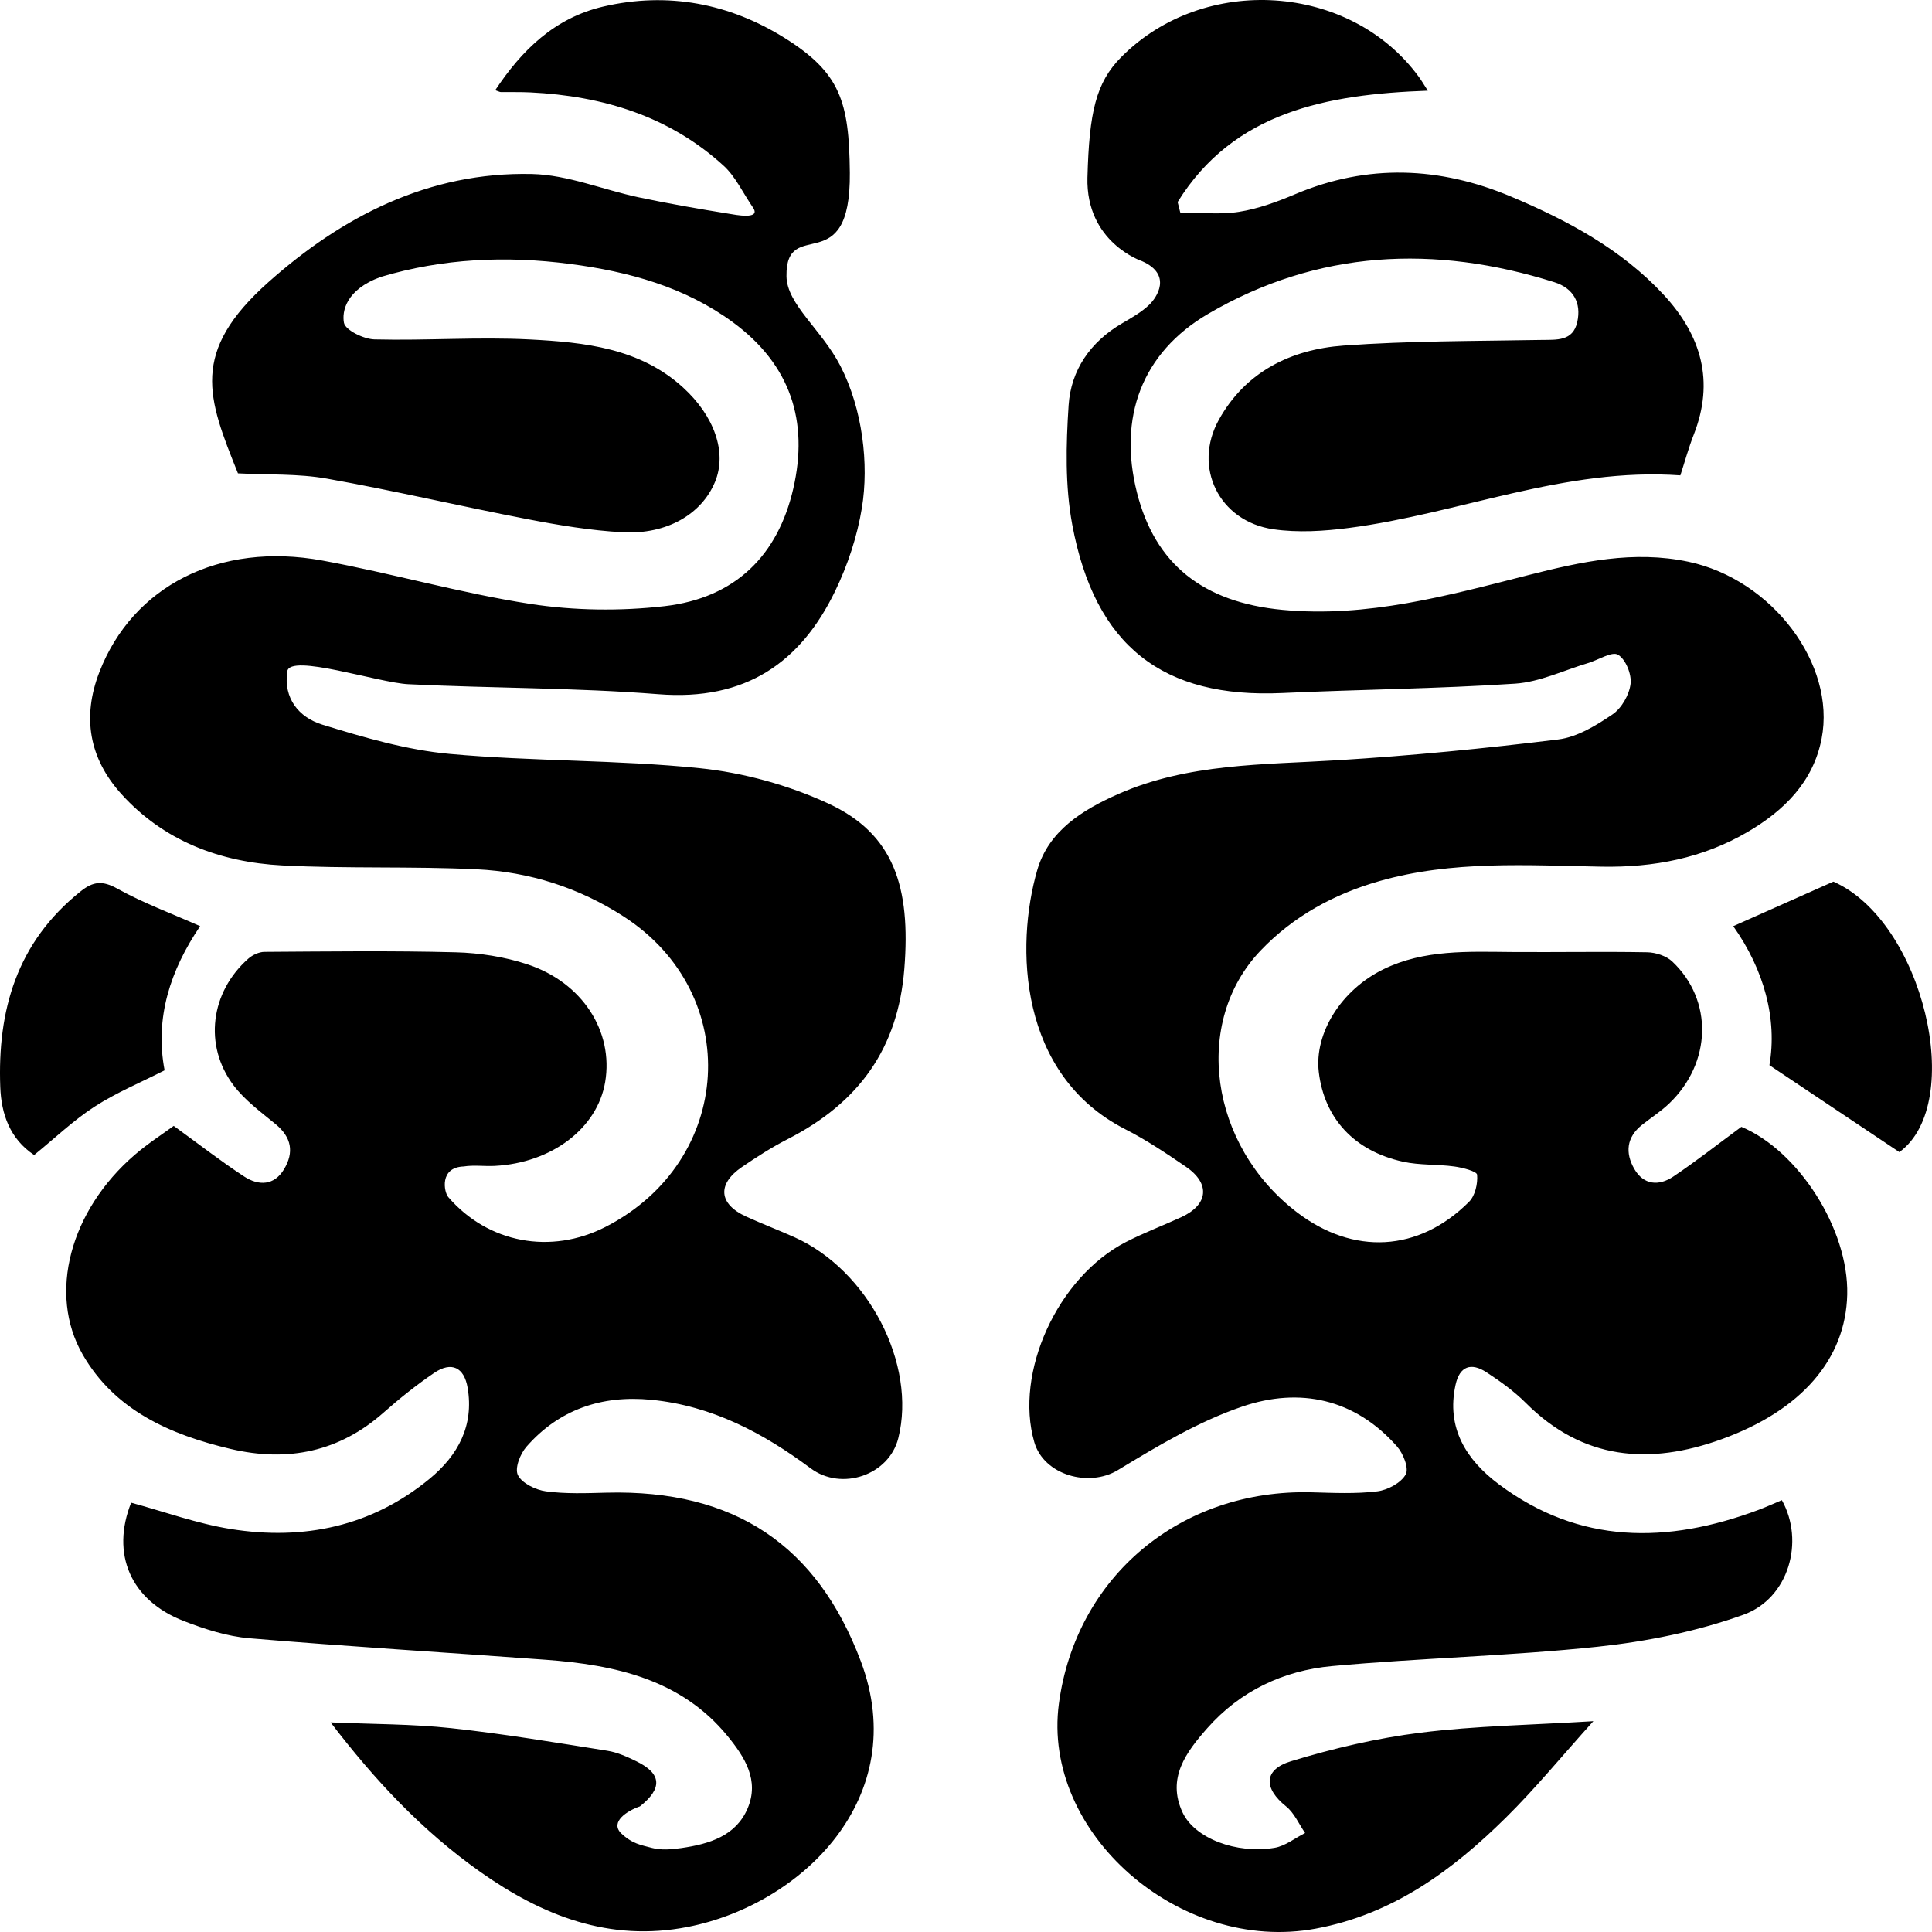
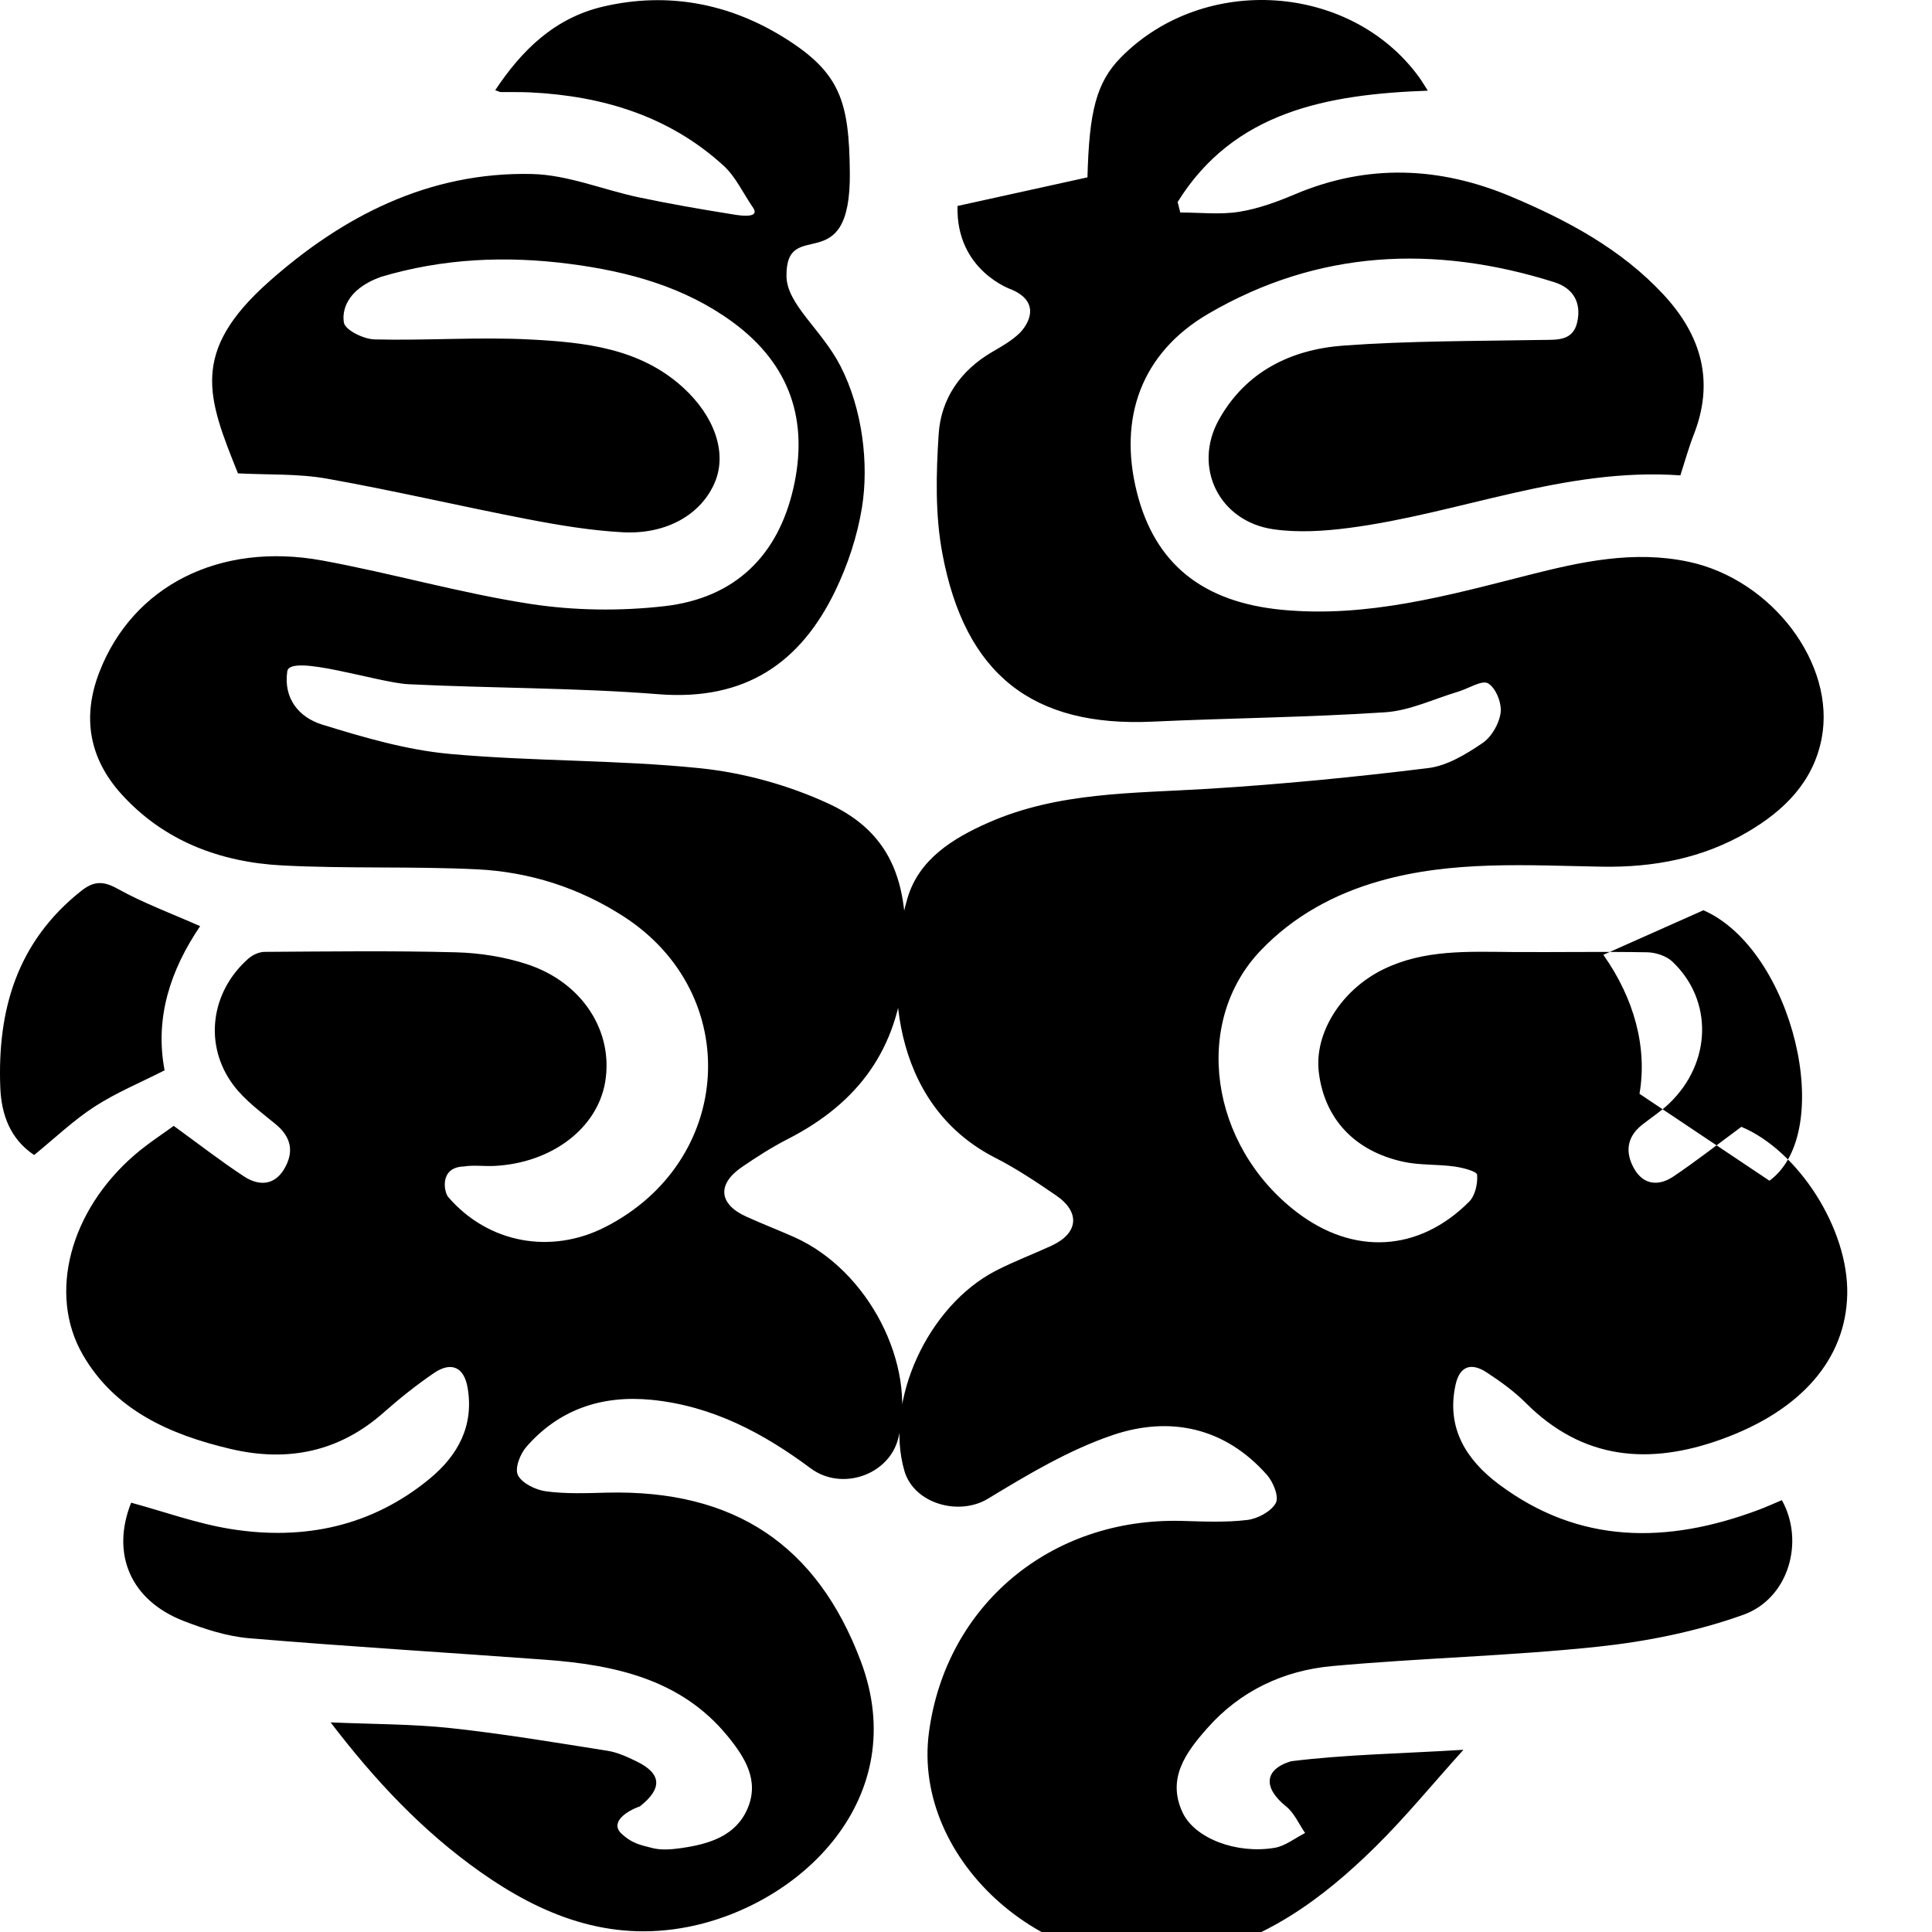
<svg xmlns="http://www.w3.org/2000/svg" width="800" height="800" viewBox="0 0 512 512">
-   <path fill="currentColor" d="M225.216 45.721c.282 29.004-17.025 11.218-16.789 27.509c.108 7.445 9.294 14.086 14.265 23.703c5.905 11.425 7.62 26.08 5.72 37.667c-1.236 7.537-3.74 15.124-7.096 22.056c-9.116 18.834-23.643 29.155-46.82 27.318c-22.024-1.746-44.21-1.562-66.301-2.652c-7.963-.393-31.364-8.237-32.065-3.406c-1.038 7.16 3.037 12.194 9.308 14.128c11.005 3.393 22.341 6.715 33.77 7.754c21.998 1.998 44.252 1.536 66.211 3.779c11.622 1.187 23.564 4.5 34.089 9.363c17.358 8.02 21.889 22.065 20.144 43.863c-1.68 20.992-11.962 35.382-30.884 45.061c-4.228 2.163-8.25 4.744-12.157 7.414c-6.623 4.525-6.144 9.809 1.093 13.108c4.213 1.92 8.555 3.582 12.786 5.469c19.603 8.743 32.486 33.682 27.568 53.287c-2.46 9.804-15.02 14.079-23.217 7.982c-12.534-9.324-26.085-16.585-42.266-18.165c-13.226-1.29-24.477 2.64-33.043 12.416c-1.687 1.925-3.178 5.723-2.281 7.547c1.047 2.129 4.68 3.92 7.424 4.292c5.266.712 10.701.49 16.058.354c33.993-.863 55.85 14.001 67.39 44.68c13.587 36.116-15.68 64.49-45.833 70.406c-20.865 4.093-38.681-3.048-55.023-14.59c-15.346-10.84-27.918-24.257-39.653-39.614c11.236.492 21.642.417 31.909 1.525c13.88 1.498 27.669 3.82 41.46 5.998c2.649.418 5.235 1.61 7.667 2.79c6.809 3.301 6.881 7.242.94 11.945c-3.426 1.183-7.909 4.092-5.054 7.072c3.031 2.89 5.318 3.153 8.212 3.935c2.412.652 5.224.416 7.776.049c7.426-1.07 14.512-3.204 17.614-10.547c3.133-7.42-.735-13.53-5.337-19.157c-12.263-14.996-29.739-18.849-48.26-20.212c-26.15-1.924-52.329-3.5-78.452-5.695c-5.902-.496-11.843-2.417-17.39-4.566c-14.15-5.484-19.33-17.808-13.947-31.36c8.792 2.382 17.415 5.532 26.34 6.968c19.504 3.137 37.509-.735 52.773-13.32c7.601-6.268 11.745-14.117 10.066-24.07c-.917-5.436-4.26-7.114-8.929-3.932c-4.683 3.191-9.135 6.75-13.358 10.488c-11.705 10.357-25.322 13.205-40.53 9.625c-16.2-3.814-30.772-10.335-39.219-25.05c-9.228-16.079-3.347-38.098 13.8-52.885c3.525-3.04 7.51-5.595 10.34-7.68c6.727 4.876 12.522 9.398 18.676 13.42c3.837 2.509 7.967 2.43 10.585-1.968c2.643-4.44 2-8.415-2.255-11.911c-3.928-3.227-8.192-6.358-11.165-10.313c-7.96-10.588-6.085-24.717 3.942-33.555c1.09-.96 2.816-1.778 4.253-1.787c16.894-.107 33.798-.327 50.681.112c6.357.166 12.943 1.193 18.943 3.164c14.692 4.827 22.933 17.838 20.682 31.203c-2.063 12.256-14.104 21.44-29.256 22.243c-2.742.145-5.554-.28-8.23.15c-6.49.204-5.245 6.775-4.099 8.103c10.564 12.245 27.196 15.307 41.633 7.932c34.074-17.406 36.69-61.704 4.877-82.267c-11.795-7.624-24.939-11.847-38.99-12.525c-17.139-.826-34.36-.13-51.492-1.022c-16.584-.864-31.42-6.538-42.588-18.846c-8.657-9.54-10.496-20.51-5.904-32.375c8.824-22.799 31.785-34.598 59.108-29.583c18.452 3.386 36.554 8.637 55.077 11.493c11.62 1.791 23.888 1.943 35.586.602c18.85-2.16 30.078-13.545 34.134-31.17c4.09-17.769-.654-32.797-16.039-44.09c-12.683-9.31-27.533-13.403-43.111-15.433c-16.957-2.21-33.728-1.482-50.155 3.438c-9.342 3.375-10.326 9.235-9.777 12.152c.364 1.939 5.203 4.335 8.097 4.408c13.716.346 27.489-.688 41.17.016c14.536.749 29.165 2.29 40.599 12.725c8.323 7.597 11.706 17.233 8.471 25.03c-3.527 8.501-12.705 13.966-24.457 13.337c-8.456-.452-16.91-1.868-25.235-3.471c-17.76-3.42-35.37-7.575-53.175-10.74c-7.602-1.35-15.542-.976-23.555-1.397c-8.06-20.043-12.813-32.099 8.13-50.727c19.367-17.228 42.306-29.254 69.833-28.603c9.465.225 18.804 4.185 28.26 6.181c7.949 1.678 15.967 3.077 23.995 4.364c1.464.234 8.223 1.606 6.4-1.453c-2.886-4.215-4.737-8.375-7.877-11.252c-14.257-13.061-31.875-18.53-51.276-19.472c-2.607-.127-5.224-.05-7.836-.09c-.247-.003-.491-.158-1.453-.49c7.043-10.624 15.76-19.168 28.638-22.167c17.116-3.987 33.448-.82 48.082 8.337c14.755 9.233 17.071 16.852 17.254 35.647M31.12 235.511c-3.955-2.202-6.433-1.932-9.69.66C4.341 249.766-.678 267.89.07 288.065c.265 7.137 2.524 13.718 8.977 18.027c5.525-4.493 10.396-9.183 16.015-12.82c5.722-3.707 12.18-6.378 18.557-9.626c-2.656-13.914 1.549-26.6 9.419-38.205c-7.591-3.365-15.076-6.122-21.919-9.93M288.188 47c.462-17.296 2.254-25.108 8.93-31.853c21.978-22.205 60.765-19.606 78.9 5.235c.757 1.035 1.4 2.148 2.369 3.647c-26.857.963-51.442 5.596-66.303 29.51l.701 2.772c5.193 0 10.488.623 15.549-.174c5.102-.805 10.131-2.659 14.914-4.68c19.204-8.116 38.334-7.302 57.176.63c14.99 6.31 29.263 13.956 40.443 26.005c10.036 10.816 13.521 22.997 8.008 37.065c-1.38 3.522-2.376 7.188-3.56 10.82c-30.608-2.175-58.5 10.117-87.822 13.929c-6.587.856-13.49 1.295-20.01.356c-14.461-2.082-21.44-16.494-14.463-29.03c7.062-12.69 19.025-18.627 33.028-19.65c17.374-1.269 34.858-1.178 52.297-1.492c4.18-.076 8.5.416 9.648-4.754c1.12-5.045-.986-8.949-6.072-10.551c-31.771-10.012-62.72-8.562-91.701 8.364c-17.737 10.358-23.91 27.58-18.919 47.356c4.777 18.926 17.422 29.122 38.598 31.113c22.458 2.112 43.751-3.775 65.076-9.2c14.006-3.562 27.97-6.636 42.532-3.542c22.114 4.699 39.073 27.11 35.243 46.869c-2.215 11.426-9.878 19.039-19.643 24.752c-11.846 6.931-24.814 9.424-38.624 9.182c-19.733-.346-39.593-1.697-58.944 3.827c-12.133 3.463-22.87 9.392-31.476 18.415c-18.124 19.002-13.53 51.547 9.527 69.258c15.034 11.548 32.373 10.664 45.717-2.685c1.633-1.634 2.344-4.824 2.141-7.182c-.078-.91-3.843-1.88-6.02-2.179c-4.508-.619-9.193-.3-13.598-1.267c-12.975-2.847-20.898-11.54-22.336-23.785c-1.213-10.336 5.992-21.782 17.141-27.219c10.805-5.27 22.425-4.657 34.001-4.569c11.962.09 23.928-.146 35.886.071c2.262.041 5.07.956 6.652 2.45c10.887 10.28 10.457 26.83-.82 37.623c-2.195 2.1-4.82 3.771-7.214 5.678c-4.129 3.287-4.458 7.42-2.048 11.631c2.47 4.318 6.515 4.63 10.354 2.054c6.02-4.041 11.724-8.531 18.038-13.181c15.006 6.264 28.457 26.99 28.055 44.44c-.393 17.117-12.155 30.695-33.208 38.322c-19.309 6.995-36.906 5.503-51.996-9.61c-3.07-3.075-6.71-5.688-10.38-8.088c-4.098-2.679-7.132-1.665-8.222 3.338c-2.482 11.387 2.811 19.83 11.472 26.317c21.37 16.006 44.676 15.815 68.772 6.814c2.118-.791 4.176-1.734 6.238-2.597c6.064 10.84 1.9 26.035-10.224 30.382c-12.303 4.41-25.567 7.083-38.638 8.464c-23.369 2.47-46.948 2.985-70.36 5.13c-12.91 1.183-24.34 6.607-33.026 16.431c-5.667 6.41-10.798 13.291-6.576 22.347c3.2 6.865 14.233 11.079 24.393 9.382c2.842-.475 5.4-2.574 8.087-3.928c-1.656-2.389-2.865-5.31-5.056-7.064c-5.93-4.75-6.026-9.709 1.313-11.95c11.205-3.421 22.799-6.133 34.432-7.584c14.447-1.803 29.104-2.014 45.7-3.038c-8.476 9.409-15.407 17.886-23.175 25.556c-14.155 13.976-29.874 25.625-50.428 29.43c-35.998 6.665-72.605-25.324-68.038-59.613c4.493-33.735 32.327-56.96 67.042-56.027c5.78.156 11.63.442 17.33-.254c2.771-.338 6.322-2.255 7.545-4.486c.907-1.657-.668-5.562-2.34-7.453c-11.112-12.575-25.712-15.733-41.001-10.516c-11.591 3.955-22.422 10.446-32.944 16.824c-7.687 4.66-19.611 1.34-22.142-7.39c-5.345-18.433 6.159-43.734 24.29-53.06c4.748-2.442 9.789-4.335 14.651-6.572c7.2-3.312 7.777-8.919 1.197-13.4c-5.178-3.527-10.425-7.059-16.01-9.9c-28.32-14.411-29.2-48.514-23.344-68.702c3.017-10.4 11.967-15.936 21.444-20.127c18.498-8.178 38.43-7.758 58.155-8.972c19.532-1.2 39.04-3.111 58.456-5.503c5.036-.621 10.05-3.699 14.374-6.63c2.44-1.655 4.45-5.198 4.802-8.103c.308-2.54-1.275-6.503-3.338-7.725c-1.598-.947-5.215 1.406-7.956 2.223c-6.424 1.915-12.775 5.017-19.308 5.449c-20.521 1.357-41.12 1.531-61.674 2.482c-31.633 1.463-49.686-12.389-55.69-44.64c-1.914-10.275-1.653-21.12-.96-31.616c.612-9.268 5.72-16.795 14.214-21.74c2.535-1.475 5.178-2.968 7.232-4.978c1.845-1.804 6.117-7.873-1.976-11.471c0 0-14.941-4.917-14.48-22.213m215.174 258.317c17.76-12.995 6.263-61.266-17.494-71.676l-26.53 11.807c8.215 11.62 11.688 24.61 9.583 36.835z" />
+   <path fill="currentColor" d="M225.216 45.721c.282 29.004-17.025 11.218-16.789 27.509c.108 7.445 9.294 14.086 14.265 23.703c5.905 11.425 7.62 26.08 5.72 37.667c-1.236 7.537-3.74 15.124-7.096 22.056c-9.116 18.834-23.643 29.155-46.82 27.318c-22.024-1.746-44.21-1.562-66.301-2.652c-7.963-.393-31.364-8.237-32.065-3.406c-1.038 7.16 3.037 12.194 9.308 14.128c11.005 3.393 22.341 6.715 33.77 7.754c21.998 1.998 44.252 1.536 66.211 3.779c11.622 1.187 23.564 4.5 34.089 9.363c17.358 8.02 21.889 22.065 20.144 43.863c-1.68 20.992-11.962 35.382-30.884 45.061c-4.228 2.163-8.25 4.744-12.157 7.414c-6.623 4.525-6.144 9.809 1.093 13.108c4.213 1.92 8.555 3.582 12.786 5.469c19.603 8.743 32.486 33.682 27.568 53.287c-2.46 9.804-15.02 14.079-23.217 7.982c-12.534-9.324-26.085-16.585-42.266-18.165c-13.226-1.29-24.477 2.64-33.043 12.416c-1.687 1.925-3.178 5.723-2.281 7.547c1.047 2.129 4.68 3.92 7.424 4.292c5.266.712 10.701.49 16.058.354c33.993-.863 55.85 14.001 67.39 44.68c13.587 36.116-15.68 64.49-45.833 70.406c-20.865 4.093-38.681-3.048-55.023-14.59c-15.346-10.84-27.918-24.257-39.653-39.614c11.236.492 21.642.417 31.909 1.525c13.88 1.498 27.669 3.82 41.46 5.998c2.649.418 5.235 1.61 7.667 2.79c6.809 3.301 6.881 7.242.94 11.945c-3.426 1.183-7.909 4.092-5.054 7.072c3.031 2.89 5.318 3.153 8.212 3.935c2.412.652 5.224.416 7.776.049c7.426-1.07 14.512-3.204 17.614-10.547c3.133-7.42-.735-13.53-5.337-19.157c-12.263-14.996-29.739-18.849-48.26-20.212c-26.15-1.924-52.329-3.5-78.452-5.695c-5.902-.496-11.843-2.417-17.39-4.566c-14.15-5.484-19.33-17.808-13.947-31.36c8.792 2.382 17.415 5.532 26.34 6.968c19.504 3.137 37.509-.735 52.773-13.32c7.601-6.268 11.745-14.117 10.066-24.07c-.917-5.436-4.26-7.114-8.929-3.932c-4.683 3.191-9.135 6.75-13.358 10.488c-11.705 10.357-25.322 13.205-40.53 9.625c-16.2-3.814-30.772-10.335-39.219-25.05c-9.228-16.079-3.347-38.098 13.8-52.885c3.525-3.04 7.51-5.595 10.34-7.68c6.727 4.876 12.522 9.398 18.676 13.42c3.837 2.509 7.967 2.43 10.585-1.968c2.643-4.44 2-8.415-2.255-11.911c-3.928-3.227-8.192-6.358-11.165-10.313c-7.96-10.588-6.085-24.717 3.942-33.555c1.09-.96 2.816-1.778 4.253-1.787c16.894-.107 33.798-.327 50.681.112c6.357.166 12.943 1.193 18.943 3.164c14.692 4.827 22.933 17.838 20.682 31.203c-2.063 12.256-14.104 21.44-29.256 22.243c-2.742.145-5.554-.28-8.23.15c-6.49.204-5.245 6.775-4.099 8.103c10.564 12.245 27.196 15.307 41.633 7.932c34.074-17.406 36.69-61.704 4.877-82.267c-11.795-7.624-24.939-11.847-38.99-12.525c-17.139-.826-34.36-.13-51.492-1.022c-16.584-.864-31.42-6.538-42.588-18.846c-8.657-9.54-10.496-20.51-5.904-32.375c8.824-22.799 31.785-34.598 59.108-29.583c18.452 3.386 36.554 8.637 55.077 11.493c11.62 1.791 23.888 1.943 35.586.602c18.85-2.16 30.078-13.545 34.134-31.17c4.09-17.769-.654-32.797-16.039-44.09c-12.683-9.31-27.533-13.403-43.111-15.433c-16.957-2.21-33.728-1.482-50.155 3.438c-9.342 3.375-10.326 9.235-9.777 12.152c.364 1.939 5.203 4.335 8.097 4.408c13.716.346 27.489-.688 41.17.016c14.536.749 29.165 2.29 40.599 12.725c8.323 7.597 11.706 17.233 8.471 25.03c-3.527 8.501-12.705 13.966-24.457 13.337c-8.456-.452-16.91-1.868-25.235-3.471c-17.76-3.42-35.37-7.575-53.175-10.74c-7.602-1.35-15.542-.976-23.555-1.397c-8.06-20.043-12.813-32.099 8.13-50.727c19.367-17.228 42.306-29.254 69.833-28.603c9.465.225 18.804 4.185 28.26 6.181c7.949 1.678 15.967 3.077 23.995 4.364c1.464.234 8.223 1.606 6.4-1.453c-2.886-4.215-4.737-8.375-7.877-11.252c-14.257-13.061-31.875-18.53-51.276-19.472c-2.607-.127-5.224-.05-7.836-.09c-.247-.003-.491-.158-1.453-.49c7.043-10.624 15.76-19.168 28.638-22.167c17.116-3.987 33.448-.82 48.082 8.337c14.755 9.233 17.071 16.852 17.254 35.647M31.12 235.511c-3.955-2.202-6.433-1.932-9.69.66C4.341 249.766-.678 267.89.07 288.065c.265 7.137 2.524 13.718 8.977 18.027c5.525-4.493 10.396-9.183 16.015-12.82c5.722-3.707 12.18-6.378 18.557-9.626c-2.656-13.914 1.549-26.6 9.419-38.205c-7.591-3.365-15.076-6.122-21.919-9.93M288.188 47c.462-17.296 2.254-25.108 8.93-31.853c21.978-22.205 60.765-19.606 78.9 5.235c.757 1.035 1.4 2.148 2.369 3.647c-26.857.963-51.442 5.596-66.303 29.51l.701 2.772c5.193 0 10.488.623 15.549-.174c5.102-.805 10.131-2.659 14.914-4.68c19.204-8.116 38.334-7.302 57.176.63c14.99 6.31 29.263 13.956 40.443 26.005c10.036 10.816 13.521 22.997 8.008 37.065c-1.38 3.522-2.376 7.188-3.56 10.82c-30.608-2.175-58.5 10.117-87.822 13.929c-6.587.856-13.49 1.295-20.01.356c-14.461-2.082-21.44-16.494-14.463-29.03c7.062-12.69 19.025-18.627 33.028-19.65c17.374-1.269 34.858-1.178 52.297-1.492c4.18-.076 8.5.416 9.648-4.754c1.12-5.045-.986-8.949-6.072-10.551c-31.771-10.012-62.72-8.562-91.701 8.364c-17.737 10.358-23.91 27.58-18.919 47.356c4.777 18.926 17.422 29.122 38.598 31.113c22.458 2.112 43.751-3.775 65.076-9.2c14.006-3.562 27.97-6.636 42.532-3.542c22.114 4.699 39.073 27.11 35.243 46.869c-2.215 11.426-9.878 19.039-19.643 24.752c-11.846 6.931-24.814 9.424-38.624 9.182c-19.733-.346-39.593-1.697-58.944 3.827c-12.133 3.463-22.87 9.392-31.476 18.415c-18.124 19.002-13.53 51.547 9.527 69.258c15.034 11.548 32.373 10.664 45.717-2.685c1.633-1.634 2.344-4.824 2.141-7.182c-.078-.91-3.843-1.88-6.02-2.179c-4.508-.619-9.193-.3-13.598-1.267c-12.975-2.847-20.898-11.54-22.336-23.785c-1.213-10.336 5.992-21.782 17.141-27.219c10.805-5.27 22.425-4.657 34.001-4.569c11.962.09 23.928-.146 35.886.071c2.262.041 5.07.956 6.652 2.45c10.887 10.28 10.457 26.83-.82 37.623c-2.195 2.1-4.82 3.771-7.214 5.678c-4.129 3.287-4.458 7.42-2.048 11.631c2.47 4.318 6.515 4.63 10.354 2.054c6.02-4.041 11.724-8.531 18.038-13.181c15.006 6.264 28.457 26.99 28.055 44.44c-.393 17.117-12.155 30.695-33.208 38.322c-19.309 6.995-36.906 5.503-51.996-9.61c-3.07-3.075-6.71-5.688-10.38-8.088c-4.098-2.679-7.132-1.665-8.222 3.338c-2.482 11.387 2.811 19.83 11.472 26.317c21.37 16.006 44.676 15.815 68.772 6.814c2.118-.791 4.176-1.734 6.238-2.597c6.064 10.84 1.9 26.035-10.224 30.382c-12.303 4.41-25.567 7.083-38.638 8.464c-23.369 2.47-46.948 2.985-70.36 5.13c-12.91 1.183-24.34 6.607-33.026 16.431c-5.667 6.41-10.798 13.291-6.576 22.347c3.2 6.865 14.233 11.079 24.393 9.382c2.842-.475 5.4-2.574 8.087-3.928c-1.656-2.389-2.865-5.31-5.056-7.064c-5.93-4.75-6.026-9.709 1.313-11.95c14.447-1.803 29.104-2.014 45.7-3.038c-8.476 9.409-15.407 17.886-23.175 25.556c-14.155 13.976-29.874 25.625-50.428 29.43c-35.998 6.665-72.605-25.324-68.038-59.613c4.493-33.735 32.327-56.96 67.042-56.027c5.78.156 11.63.442 17.33-.254c2.771-.338 6.322-2.255 7.545-4.486c.907-1.657-.668-5.562-2.34-7.453c-11.112-12.575-25.712-15.733-41.001-10.516c-11.591 3.955-22.422 10.446-32.944 16.824c-7.687 4.66-19.611 1.34-22.142-7.39c-5.345-18.433 6.159-43.734 24.29-53.06c4.748-2.442 9.789-4.335 14.651-6.572c7.2-3.312 7.777-8.919 1.197-13.4c-5.178-3.527-10.425-7.059-16.01-9.9c-28.32-14.411-29.2-48.514-23.344-68.702c3.017-10.4 11.967-15.936 21.444-20.127c18.498-8.178 38.43-7.758 58.155-8.972c19.532-1.2 39.04-3.111 58.456-5.503c5.036-.621 10.05-3.699 14.374-6.63c2.44-1.655 4.45-5.198 4.802-8.103c.308-2.54-1.275-6.503-3.338-7.725c-1.598-.947-5.215 1.406-7.956 2.223c-6.424 1.915-12.775 5.017-19.308 5.449c-20.521 1.357-41.12 1.531-61.674 2.482c-31.633 1.463-49.686-12.389-55.69-44.64c-1.914-10.275-1.653-21.12-.96-31.616c.612-9.268 5.72-16.795 14.214-21.74c2.535-1.475 5.178-2.968 7.232-4.978c1.845-1.804 6.117-7.873-1.976-11.471c0 0-14.941-4.917-14.48-22.213m215.174 258.317c17.76-12.995 6.263-61.266-17.494-71.676l-26.53 11.807c8.215 11.62 11.688 24.61 9.583 36.835z" />
</svg>